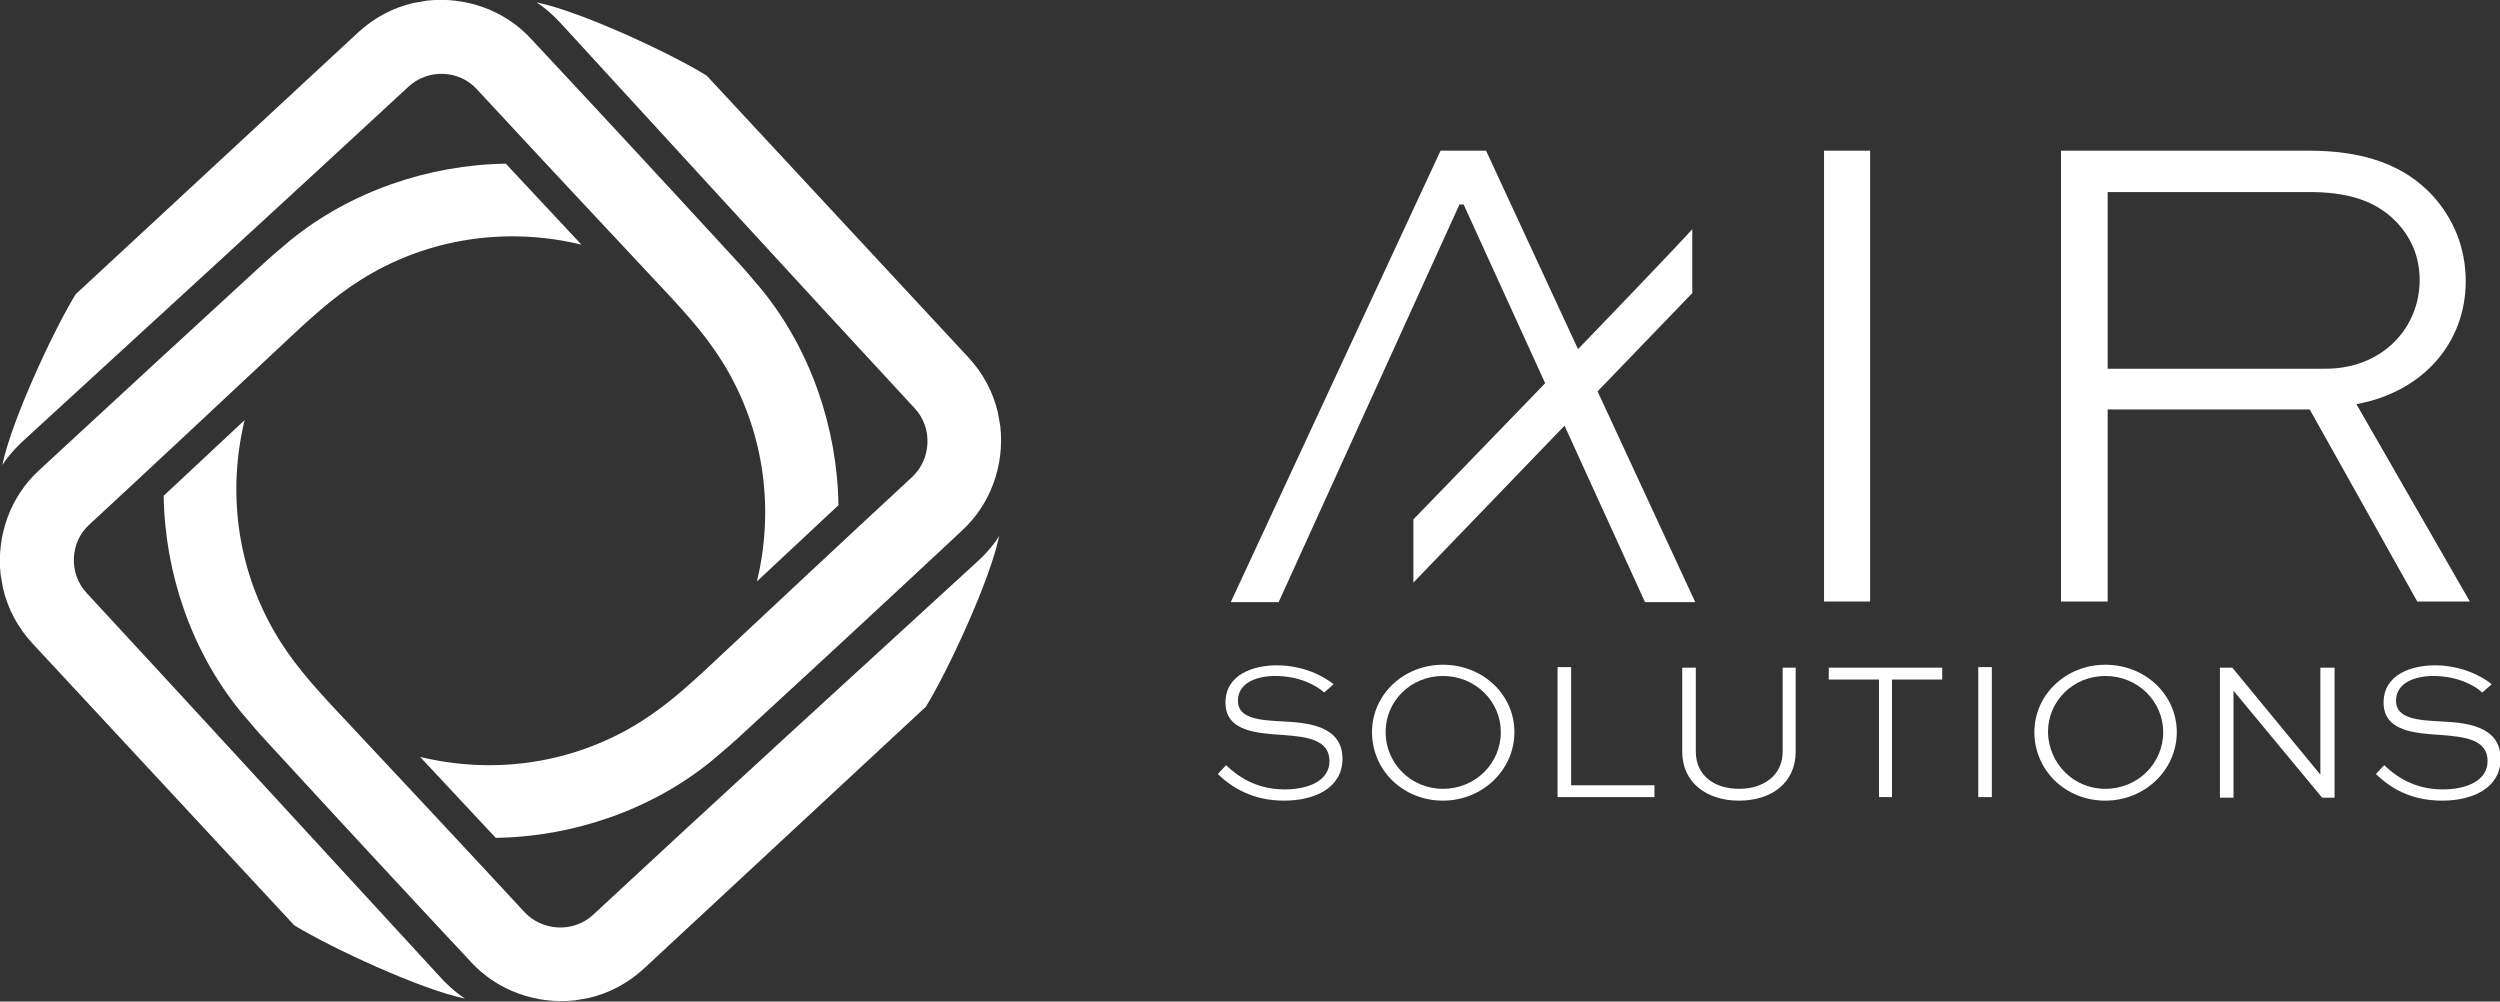
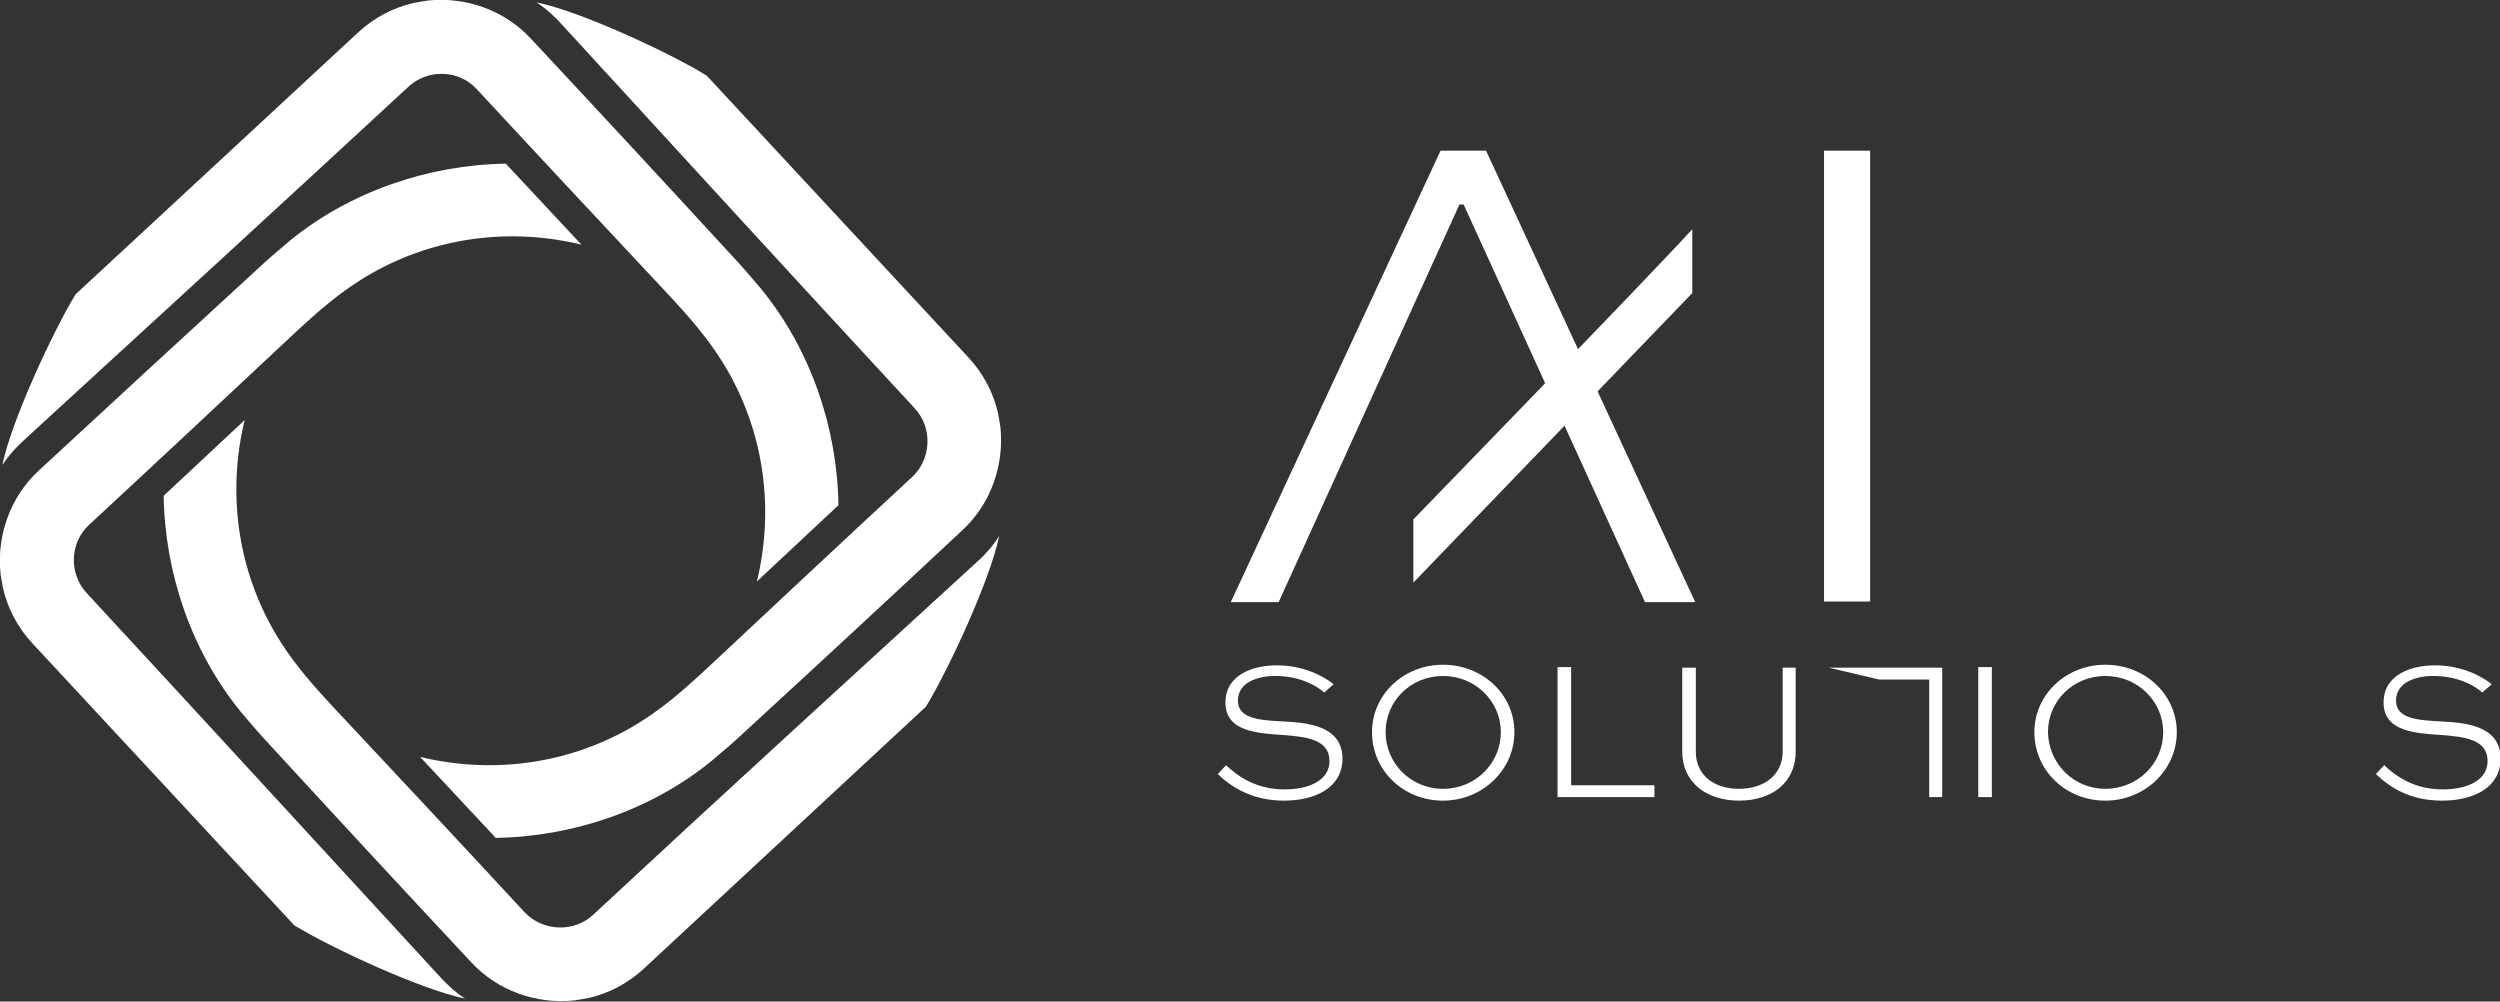
<svg xmlns="http://www.w3.org/2000/svg" enable-background="new 0 0 423.1 169.5" viewBox="0 0 423.1 169.5">
  <rect x="0" y="0" width="423.1" height="169.5" fill="#333333" stroke="none" />
  <g fill="#fff">
    <path d="m251.5 25.5h-7.7l-35.5 76.4h8.1l30.6-67.3h.7l30.7 67.3h8.5z" />
    <path d="m308.7 101.9v-76.4h7.8v76.3h-7.8z" />
-     <path d="m348.8 101.9v-76.4h42c9.6 0 16.2 2.6 20.8 7.5 3.6 3.9 5.7 8.9 5.7 14.6 0 10.3-7.1 18.7-18.5 20.8l19.2 33.4h-8.9l-18.2-32.5h-34.2v32.5h-7.9zm7.9-69.4v29.9h36.9c9.6 0 15.9-6.9 15.9-15 0-3.9-1.4-7.2-4-9.9-3.6-3.7-8.5-5-14.7-5z" />
    <path d="m224.1 117.2c-1.3-1.2-4.2-2.8-8.3-2.8-3 0-6.3 1.1-6.3 4.2s3.9 3.3 7.7 3.5 10 .6 10 6.3c0 4.9-4.6 7.1-9.9 7.1-5.4 0-8.9-2.3-11.2-4.5l1.4-1.5c1.9 1.8 5 4.1 9.9 4.1 4.1 0 7.6-1.5 7.6-4.8 0-3.7-4-4.1-7.7-4.4-4.6-.3-9.9-.6-9.9-5.5 0-4.8 4.8-6.3 8.7-6.3 4.4 0 7.9 1.8 9.6 3.2z" />
    <path d="m244.2 112.5c6.8 0 12.1 5.1 12.1 11.4 0 6.4-5.4 11.6-12.1 11.6s-12-5.1-12-11.6c0-6.3 5.3-11.4 12-11.4zm0 21c5.5 0 9.8-4.3 9.8-9.6 0-5.2-4.3-9.5-9.8-9.5-5.4 0-9.7 4.2-9.7 9.5s4.3 9.6 9.7 9.6z" />
    <path d="m265.9 113v19.9h14.1v2h-16.4v-22h2.3z" />
    <path d="m303.9 113v14.2c0 5.3-4.1 8.3-9.6 8.3-5.4 0-9.6-3-9.6-8.3v-14.2h2.3v14.2c0 4.1 3.2 6.3 7.3 6.3 4.2 0 7.4-2.3 7.4-6.3v-14.2z" />
-     <path d="m309.5 113h19.2v2h-8.5v19.9h-2.2v-19.9h-8.5z" />
+     <path d="m309.5 113h19.2v2v19.9h-2.2v-19.9h-8.5z" />
    <path d="m334.8 134.9v-22h2.3v22z" />
    <path d="m356.3 112.5c6.8 0 12.1 5.1 12.1 11.4 0 6.4-5.4 11.6-12.1 11.6s-12-5.1-12-11.6c0-6.3 5.3-11.4 12-11.4zm0 21c5.5 0 9.8-4.3 9.8-9.6 0-5.2-4.3-9.5-9.8-9.5-5.4 0-9.7 4.2-9.7 9.5.1 5.3 4.3 9.6 9.7 9.6z" />
-     <path d="m395.1 113v22h-2.1l-15-18.1v18.1h-2.3v-22h2.1l14.9 18.1v-18.1z" />
    <path d="m420.1 117.2c-1.3-1.2-4.2-2.8-8.3-2.8-3 0-6.3 1.1-6.3 4.2s3.9 3.3 7.7 3.5 10 .6 10 6.3c0 4.9-4.6 7.1-9.9 7.1-5.5 0-8.9-2.3-11.2-4.5l1.4-1.5c1.9 1.8 5 4.1 9.9 4.1 4.1 0 7.6-1.5 7.6-4.8 0-3.7-4-4.1-7.7-4.4-4.6-.3-9.9-.6-9.9-5.5 0-4.8 4.8-6.3 8.7-6.3 4.4 0 7.9 1.8 9.6 3.2z" />
    <path d="m239.2 87.9v10.7l47.2-49v-10.8c-7.2 7.9-47.2 49.1-47.2 49.1z" />
    <path d="m69.1 14.7c3.3-3.1 8.6-2.9 11.6.4 11.3 12.2 21.6 23.2 31.9 34.2 4.1 4.4 7.7 8.4 10.7 13.7 6.1 10.8 7.7 23.4 4.8 35.4l13.8-12.9c-.2-13.1-4.7-26.3-13-36.5-1.6-1.9-3.2-3.8-5-5.7-11.3-12.3-22.6-24.5-34-36.7-4.5-4.9-11.1-7.2-17.6-6.5l-2.3.4c-3.5.8-6.7 2.5-9.4 5l-47.8 44.3c-3.8 6.2-10.9 21.5-12.4 28.9 1.1-1.7 2.6-3.3 4.3-4.8 21.5-19.7 43-39.4 64.4-59.2z" />
    <path d="m154.8 69.1c3.1 3.3 2.8 8.6-.4 11.6-12.2 11.3-23.2 21.6-34.2 31.9-4.4 4.1-8.4 7.7-13.7 10.7-10.8 6.1-23.4 7.7-35.4 4.8l12.8 13.7c13.1-.2 26.3-4.7 36.5-13 1.9-1.6 3.8-3.2 5.7-5 12.3-11.3 24.5-22.6 36.7-34 4.9-4.5 7.2-11.1 6.5-17.6l-.4-2.3c-.8-3.5-2.5-6.7-5-9.4l-44.3-47.7c-6.1-3.8-21.4-10.9-28.8-12.4 1.7 1.1 3.3 2.6 4.8 4.3 19.7 21.5 39.4 43 59.2 64.4z" />
    <path d="m14.7 100.4c-3.1-3.3-2.9-8.6.4-11.6 12.2-11.3 23.2-21.6 34.2-31.9 4.4-4.1 8.4-7.7 13.7-10.7 10.8-6.1 23.4-7.7 35.4-4.8l-12.8-13.7c-13.1.2-26.3 4.7-36.5 13-1.9 1.6-3.8 3.2-5.7 5-12.3 11.3-24.6 22.6-36.8 33.9-4.9 4.5-7.2 11.1-6.5 17.6l.4 2.3c.8 3.5 2.5 6.7 5 9.4l44.3 47.7c6.2 3.8 21.5 10.9 28.9 12.4-1.7-1.1-3.3-2.6-4.8-4.3-19.7-21.4-39.4-42.9-59.2-64.3z" />
    <path d="m164.8 95.6c-21.5 19.7-43 39.3-64.4 59.2-3.3 3.1-8.6 2.8-11.6-.4-11.3-12.2-21.6-23.2-31.9-34.2-4.1-4.4-7.7-8.4-10.7-13.7-6.1-10.8-7.7-23.4-4.8-35.4l-13.7 12.8c.2 13.1 4.7 26.3 13 36.5 1.6 1.9 3.2 3.8 5 5.7 11.3 12.3 22.6 24.5 34 36.7 4.5 4.9 11.1 7.2 17.6 6.5l2.3-.4c3.5-.8 6.7-2.5 9.4-5l47.7-44.3c3.8-6.2 10.9-21.5 12.4-28.9-1.1 1.8-2.6 3.4-4.3 4.9z" />
  </g>
</svg>